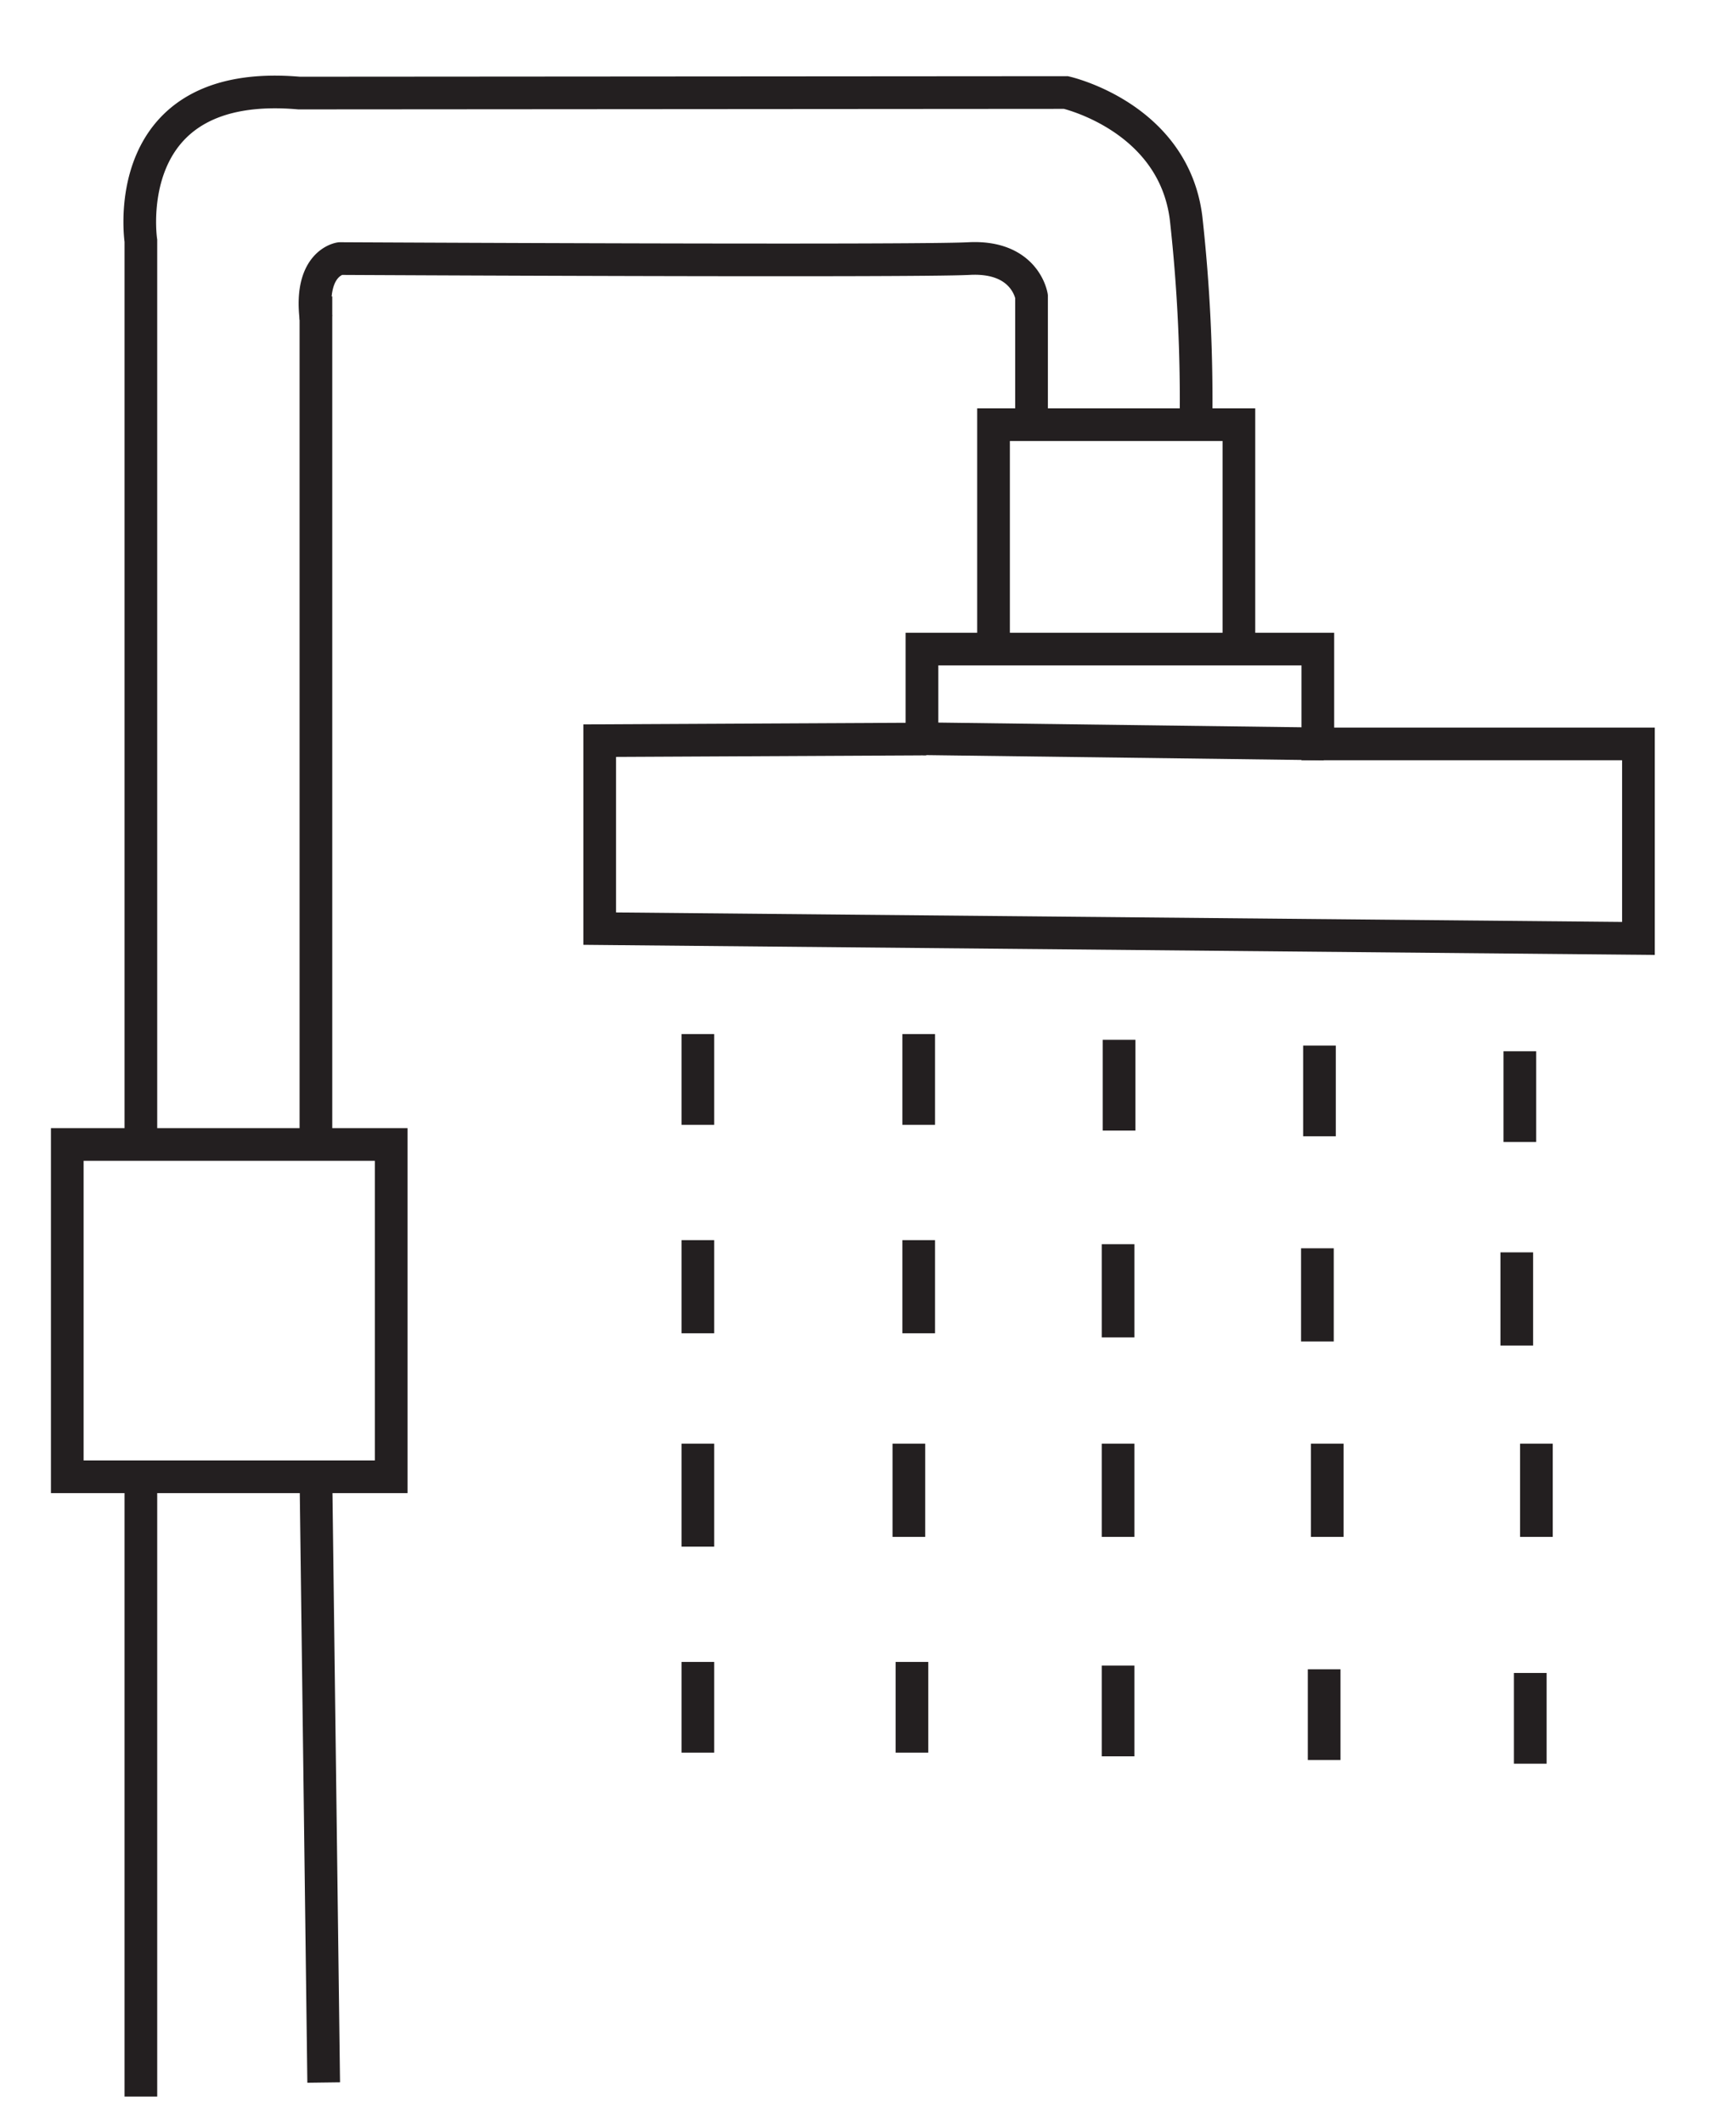
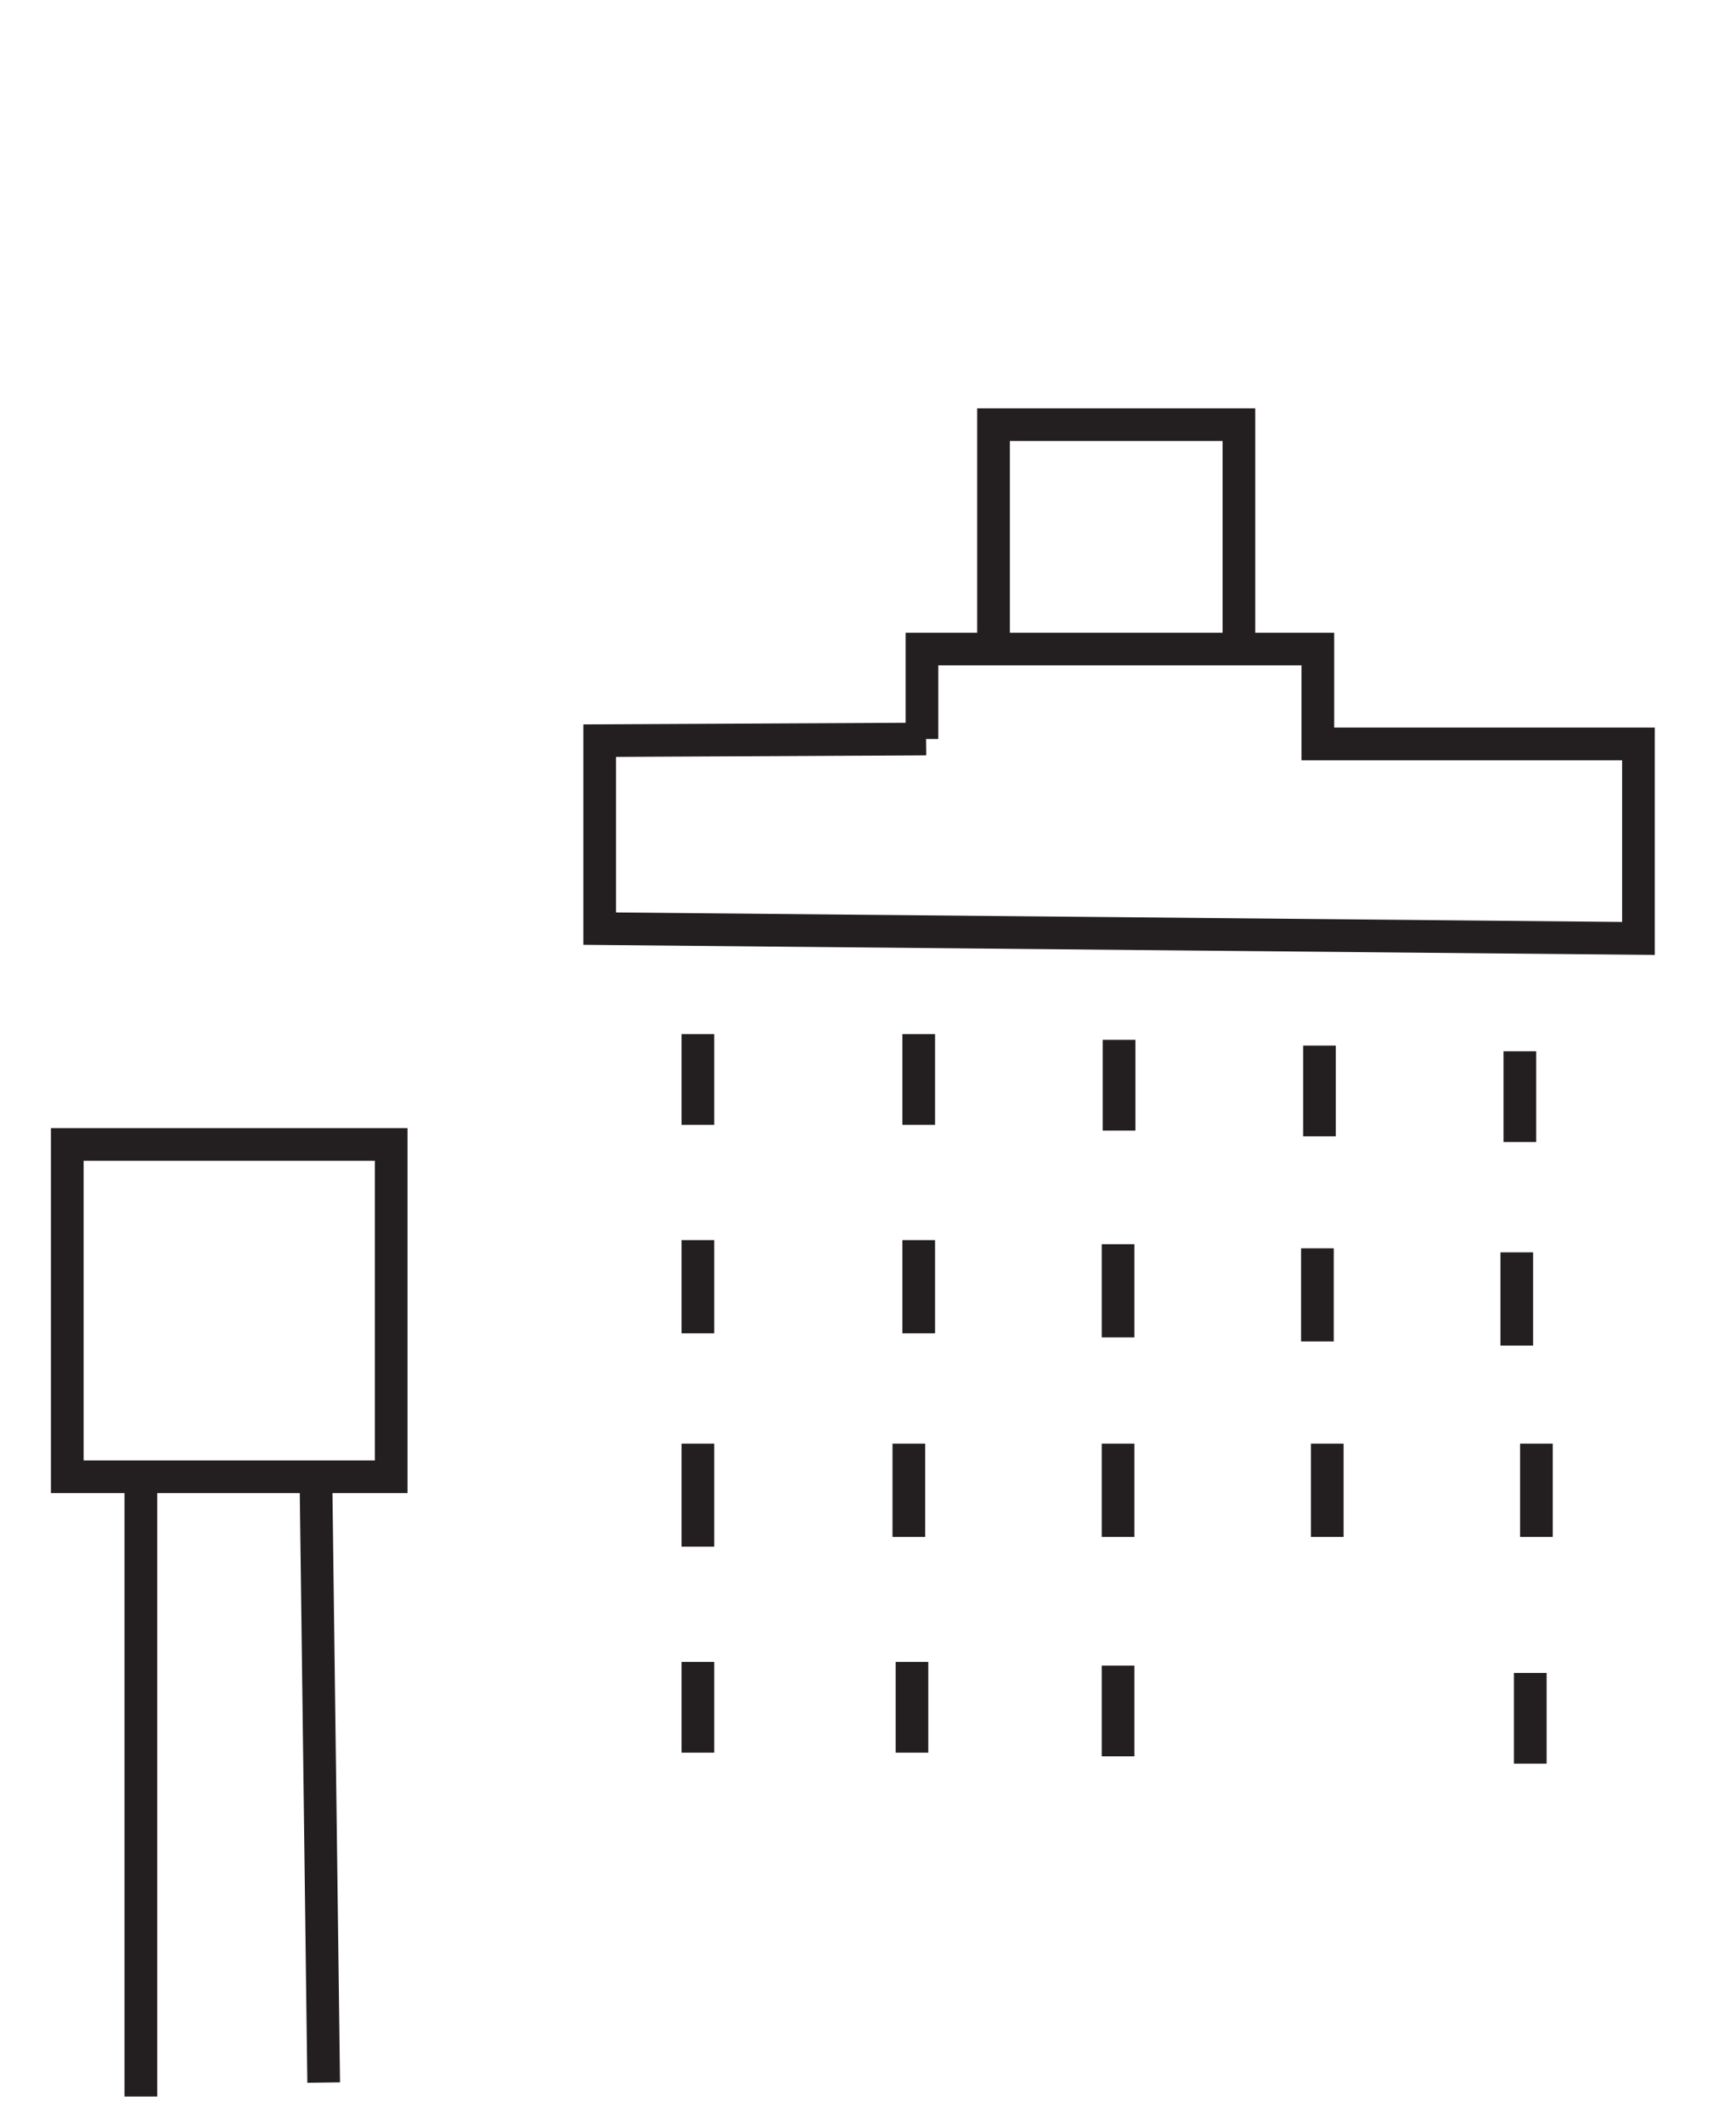
<svg xmlns="http://www.w3.org/2000/svg" id="Layer_1" data-name="Layer 1" viewBox="0 0 478.13 584.65">
  <defs>
    <style>.cls-1{fill:none;}.cls-1,.cls-2{stroke:#231f20;stroke-miterlimit:10;stroke-width:9px;}.cls-2{fill:#fff;}</style>
  </defs>
  <title>CnC journal ides </title>
  <line class="cls-1" x1="87.01" y1="406.69" x2="89.15" y2="573.51" />
-   <line class="cls-1" x1="87.01" y1="81.63" x2="87.01" y2="313.96" />
  <line class="cls-1" x1="38.8" y1="577.37" x2="38.8" y2="408.19" />
-   <path class="cls-1" d="M38.8,315.18V66.3S32,21.24,82.39,25.63l211.19-.15s29.73,6.71,33.11,34.74a453.88,453.88,0,0,1,2.7,56.73H284.11V81.63s-1.68-11.24-17.23-10.42-173.22,0-173.22,0S85.22,72.38,87,87.57" />
  <polyline class="cls-1" points="341.22 178.75 341.22 116.95 273.64 116.95 273.64 179.44" />
  <polyline class="cls-1" points="255.06 203.51 253.03 203.53 165.17 203.97 165.17 255.74 451.26 258.44 451.26 204.87 362.96 204.87 362.96 178.75 253.93 178.75 253.93 203.52" />
  <line class="cls-1" x1="192.21" y1="284.78" x2="192.21" y2="309.77" />
  <line class="cls-1" x1="192.21" y1="341.52" x2="192.21" y2="367.18" />
  <line class="cls-1" x1="192.21" y1="397.57" x2="192.21" y2="425.94" />
  <line class="cls-1" x1="192.21" y1="457.68" x2="192.21" y2="482.67" />
  <line class="cls-1" x1="253.03" y1="284.78" x2="253.03" y2="309.77" />
  <line class="cls-1" x1="308.22" y1="286.36" x2="308.22" y2="311.35" />
  <line class="cls-1" x1="363.41" y1="287.94" x2="363.41" y2="312.93" />
  <line class="cls-1" x1="418.6" y1="289.51" x2="418.6" y2="314.5" />
  <line class="cls-1" x1="253.03" y1="341.52" x2="253.03" y2="367.18" />
  <line class="cls-1" x1="307.94" y1="342.64" x2="307.94" y2="368.31" />
  <line class="cls-1" x1="362.84" y1="343.77" x2="362.84" y2="369.43" />
  <line class="cls-1" x1="417.75" y1="344.89" x2="417.75" y2="370.56" />
  <line class="cls-1" x1="250.32" y1="397.57" x2="250.32" y2="423.24" />
  <line class="cls-1" x1="307.94" y1="397.57" x2="307.94" y2="423.24" />
  <line class="cls-1" x1="365.55" y1="397.57" x2="365.55" y2="423.24" />
  <line class="cls-1" x1="423.16" y1="397.57" x2="423.16" y2="423.24" />
  <line class="cls-1" x1="251.17" y1="457.68" x2="251.17" y2="482.67" />
  <line class="cls-1" x1="307.94" y1="458.69" x2="307.94" y2="483.68" />
-   <line class="cls-1" x1="364.7" y1="459.71" x2="364.7" y2="484.7" />
  <line class="cls-1" x1="421.47" y1="460.72" x2="421.47" y2="485.71" />
  <rect class="cls-1" x="18.53" y="315.18" width="89.21" height="91.51" />
-   <line class="cls-2" x1="364.65" y1="204.87" x2="254.27" y2="203.44" />
</svg>